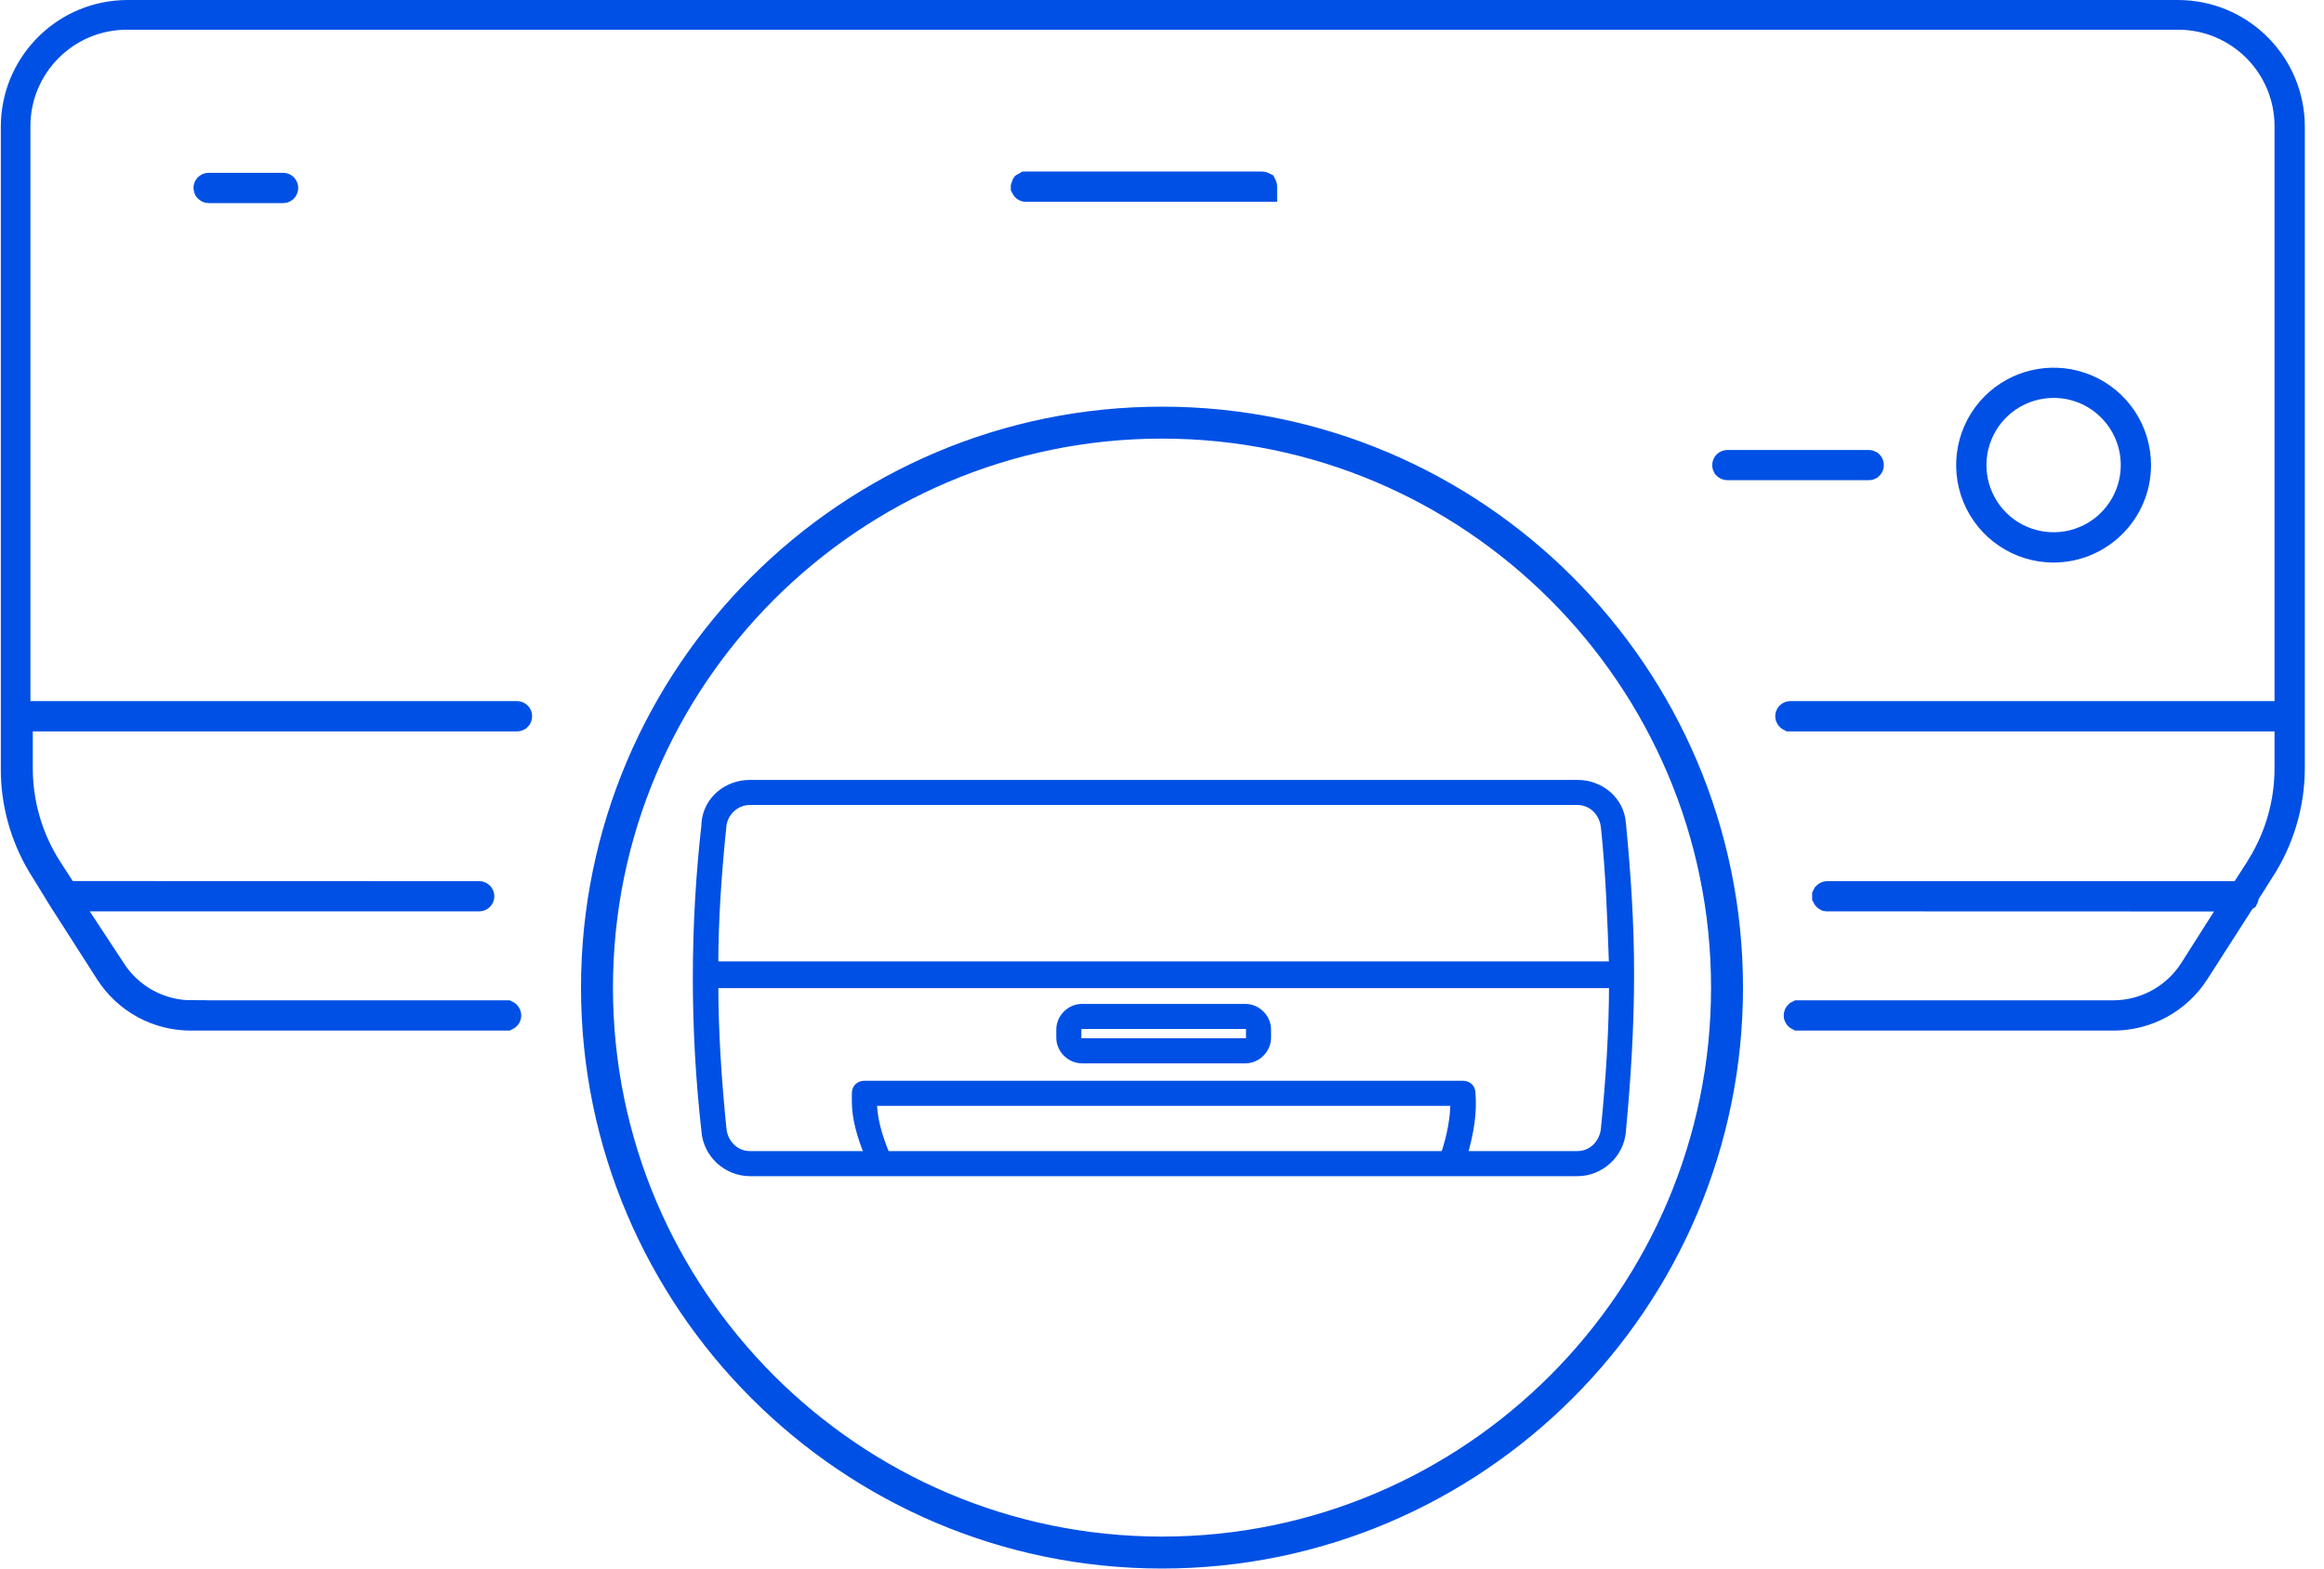
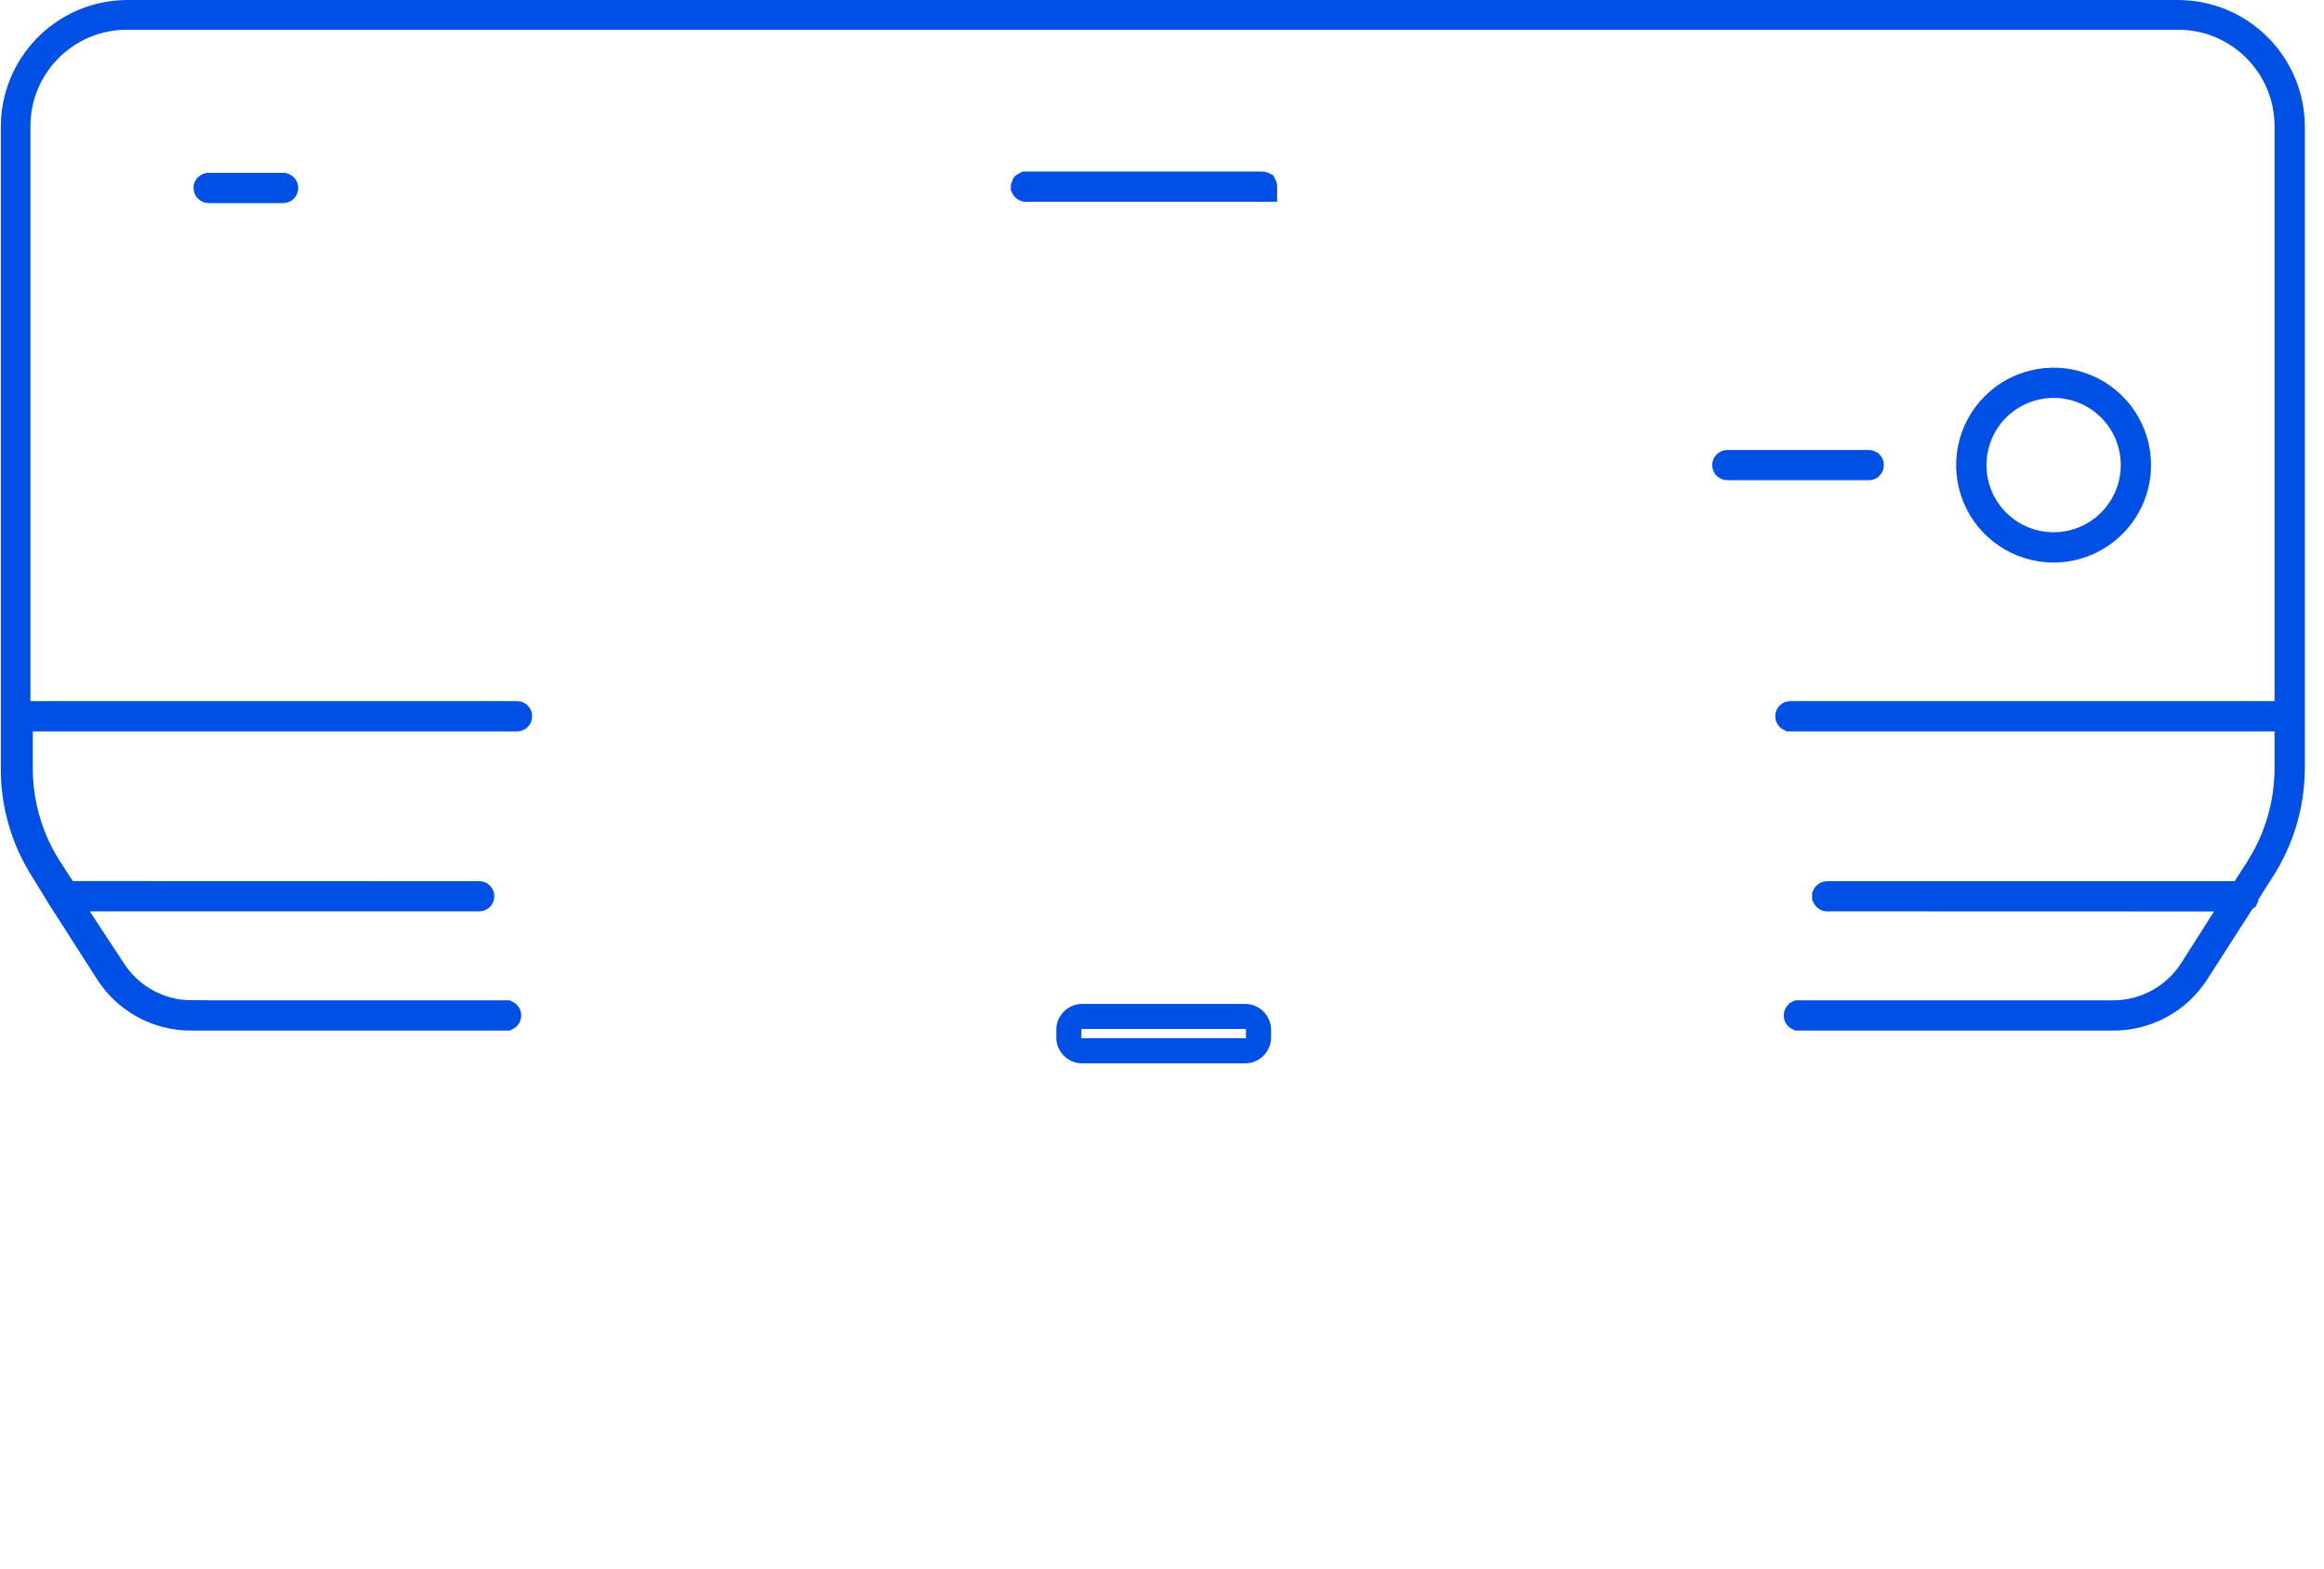
<svg xmlns="http://www.w3.org/2000/svg" width="80" height="54" viewBox="0 0 80 54" fill="none">
  <path d="M77.258 30.87C77.258 30.874 77.257 30.876 77.256 30.877L77.255 30.879L77.169 30.936L77.115 31.023L75.564 33.441C74.952 34.397 73.898 34.977 72.764 34.98H61.921C61.917 34.98 61.915 34.98 61.914 34.98C61.912 34.979 61.91 34.977 61.908 34.975C61.906 34.973 61.904 34.971 61.903 34.969C61.902 34.967 61.902 34.964 61.902 34.961C61.902 34.956 61.903 34.952 61.904 34.949C61.905 34.947 61.907 34.944 61.909 34.942C61.911 34.941 61.912 34.939 61.914 34.938C61.915 34.938 61.917 34.938 61.921 34.938H72.769C73.811 34.929 74.783 34.426 75.394 33.589L75.511 33.417L76.636 31.648L77.125 30.879H76.214L62.903 30.875L62.891 30.873C62.889 30.872 62.886 30.87 62.884 30.868C62.882 30.866 62.881 30.864 62.88 30.862C62.88 30.861 62.88 30.859 62.88 30.855C62.88 30.851 62.88 30.849 62.88 30.848C62.881 30.846 62.883 30.845 62.884 30.843C62.886 30.841 62.889 30.839 62.891 30.838C62.894 30.837 62.898 30.836 62.903 30.836H77.195L77.281 30.702L77.258 30.87ZM74.983 0.5L75.181 0.506C77.22 0.615 78.84 2.303 78.84 4.367V26.449C78.837 27.692 78.474 28.906 77.796 29.945L77.793 29.95L77.484 30.438H77.453L77.78 29.932L77.86 29.808V29.797C78.473 28.788 78.797 27.631 78.797 26.449V24.68H61.63C61.627 24.68 61.626 24.679 61.625 24.679C61.623 24.678 61.62 24.676 61.618 24.674C61.615 24.671 61.613 24.669 61.612 24.666C61.611 24.664 61.61 24.66 61.61 24.656C61.61 24.654 61.61 24.652 61.611 24.65C61.612 24.648 61.614 24.646 61.617 24.644C61.619 24.641 61.621 24.639 61.624 24.638C61.625 24.637 61.627 24.637 61.63 24.637H78.797V4.344C78.797 2.24 77.094 0.528 74.986 0.523H4.359C2.251 0.528 0.547 2.24 0.547 4.344V24.637H17.797C17.799 24.637 17.802 24.637 17.804 24.639C17.807 24.64 17.809 24.641 17.811 24.643C17.813 24.644 17.815 24.647 17.816 24.649C17.817 24.652 17.817 24.655 17.817 24.656C17.817 24.662 17.816 24.666 17.815 24.668C17.814 24.67 17.813 24.672 17.811 24.674C17.809 24.675 17.807 24.677 17.804 24.678C17.802 24.679 17.799 24.68 17.797 24.68H0.629V26.449C0.629 27.681 0.981 28.888 1.646 29.926L1.647 29.928L2.085 30.604L2.233 30.832H2.504L16.497 30.836C16.498 30.836 16.501 30.836 16.503 30.837C16.506 30.838 16.509 30.84 16.51 30.842C16.512 30.843 16.513 30.846 16.514 30.849C16.515 30.851 16.516 30.854 16.516 30.855C16.516 30.857 16.515 30.86 16.514 30.862C16.513 30.865 16.512 30.867 16.51 30.869C16.509 30.871 16.506 30.872 16.503 30.873C16.501 30.874 16.498 30.875 16.497 30.875H2.165L2.672 31.649L3.833 33.416V33.417C4.439 34.368 5.489 34.944 6.622 34.937V34.938H17.422C17.427 34.938 17.429 34.938 17.43 34.938C17.432 34.939 17.434 34.94 17.436 34.942C17.438 34.944 17.439 34.947 17.44 34.949C17.441 34.952 17.442 34.956 17.442 34.961C17.442 34.964 17.442 34.967 17.441 34.969C17.44 34.971 17.438 34.973 17.436 34.975C17.434 34.977 17.432 34.979 17.43 34.98C17.429 34.98 17.426 34.98 17.422 34.98H6.578C5.436 34.984 4.373 34.403 3.762 33.442L3.761 33.441L2.125 30.887L1.556 29.958V29.957L1.549 29.948L1.427 29.751C0.835 28.755 0.521 27.613 0.528 26.452V4.367C0.528 2.303 2.145 0.615 4.183 0.506L4.381 0.5H74.983ZM68.676 13.991C69.443 13.228 70.569 12.967 71.587 13.302L71.789 13.376C72.852 13.818 73.546 14.858 73.546 16.012C73.543 17.584 72.273 18.857 70.7 18.867H70.685C69.532 18.864 68.491 18.166 68.052 17.1C67.613 16.032 67.859 14.805 68.676 13.991ZM70.681 13.199C69.543 13.204 68.52 13.892 68.091 14.943C67.66 15.997 67.902 17.204 68.71 18.007C69.513 18.806 70.724 19.043 71.769 18.61H71.77C72.82 18.173 73.504 17.147 73.504 16.012C73.503 14.464 72.255 13.204 70.705 13.199H70.681ZM59.464 15.992H64.328C64.333 15.992 64.336 15.993 64.338 15.994C64.339 15.995 64.341 15.996 64.342 15.997C64.344 15.998 64.346 16 64.346 16.002C64.347 16.003 64.347 16.007 64.347 16.012C64.347 16.017 64.347 16.02 64.346 16.021C64.346 16.023 64.344 16.025 64.342 16.026C64.341 16.028 64.339 16.029 64.338 16.03C64.336 16.031 64.333 16.031 64.328 16.031H59.464C59.459 16.031 59.456 16.03 59.454 16.029C59.451 16.028 59.448 16.026 59.446 16.024C59.444 16.023 59.443 16.021 59.442 16.02C59.441 16.018 59.441 16.016 59.441 16.012C59.441 16.008 59.441 16.006 59.442 16.005C59.443 16.003 59.444 16.001 59.446 15.999C59.448 15.997 59.451 15.995 59.454 15.994C59.456 15.993 59.459 15.992 59.464 15.992ZM7.183 6.449H9.746C9.747 6.449 9.751 6.45 9.753 6.451C9.756 6.452 9.758 6.454 9.759 6.455C9.761 6.457 9.763 6.459 9.764 6.462C9.765 6.465 9.765 6.467 9.765 6.469C9.765 6.474 9.764 6.478 9.763 6.48C9.762 6.483 9.761 6.485 9.759 6.486C9.758 6.488 9.756 6.49 9.753 6.491C9.751 6.492 9.747 6.492 9.746 6.492H7.183C7.17 6.492 7.16 6.482 7.16 6.469C7.16 6.467 7.161 6.465 7.162 6.464C7.162 6.462 7.164 6.46 7.167 6.457C7.169 6.454 7.172 6.452 7.174 6.451C7.177 6.45 7.179 6.449 7.183 6.449ZM35.316 6.406H43.441C43.446 6.406 43.45 6.407 43.453 6.408C43.455 6.409 43.457 6.411 43.459 6.412C43.46 6.414 43.462 6.416 43.462 6.418C43.464 6.42 43.464 6.424 43.464 6.43V6.449H35.316C35.314 6.449 35.313 6.449 35.311 6.448C35.309 6.447 35.306 6.446 35.303 6.443C35.301 6.441 35.298 6.438 35.297 6.436C35.297 6.434 35.296 6.432 35.296 6.43C35.297 6.426 35.297 6.423 35.298 6.421C35.3 6.418 35.302 6.415 35.304 6.412C35.307 6.41 35.309 6.408 35.311 6.407C35.312 6.407 35.314 6.406 35.316 6.406Z" fill="#0050E5" stroke="#0050E5" />
-   <path d="M56.101 33.53C56.101 31.785 55.989 30.096 55.82 28.351C55.763 27.563 55.088 27 54.3 27H25.816C25.027 27 24.352 27.563 24.296 28.351V28.407C23.901 31.898 23.901 35.444 24.296 38.934C24.352 39.722 25.027 40.342 25.816 40.342H54.3C55.088 40.342 55.763 39.722 55.82 38.934C55.989 37.133 56.101 35.331 56.101 33.53ZM24.858 28.407C24.915 27.957 25.309 27.563 25.815 27.563H54.3C54.806 27.563 55.2 27.957 55.257 28.463C55.425 30.04 55.482 31.672 55.538 33.248H24.576C24.576 31.672 24.689 30.04 24.858 28.407L24.858 28.407ZM30.037 37.921H50.078C50.078 38.484 49.965 39.103 49.74 39.778H30.487C30.206 39.103 30.037 38.484 30.037 37.921ZM55.257 38.878C55.2 39.384 54.806 39.778 54.3 39.778H50.359C50.584 38.99 50.697 38.315 50.641 37.639C50.641 37.47 50.528 37.358 50.359 37.358H29.755C29.587 37.358 29.474 37.47 29.474 37.639V37.921C29.474 38.484 29.643 39.103 29.924 39.778H25.815C25.308 39.778 24.914 39.384 24.858 38.878C24.689 37.189 24.577 35.556 24.577 33.868H55.538C55.538 35.5 55.426 37.189 55.257 38.878Z" fill="#0050E5" stroke="#0050E5" stroke-width="0.3" />
  <path d="M42.872 34.712H37.243C36.849 34.712 36.511 35.05 36.511 35.444V35.725C36.511 36.119 36.849 36.457 37.243 36.457H42.872C43.266 36.457 43.604 36.119 43.604 35.725V35.444C43.604 35.05 43.266 34.712 42.872 34.712ZM43.041 35.725C43.041 35.838 42.985 35.894 42.872 35.894H37.243C37.13 35.894 37.074 35.838 37.074 35.725V35.444C37.074 35.331 37.13 35.275 37.243 35.275H42.872C42.985 35.275 43.041 35.331 43.041 35.444V35.725Z" fill="#0050E5" stroke="#0050E5" stroke-width="0.3" />
-   <path d="M40 14.25C50.891 14.25 59.75 23.109 59.75 34C59.75 44.891 50.891 53.75 40 53.75C29.109 53.75 20.25 44.891 20.25 34C20.25 23.109 29.109 14.25 40 14.25ZM40 14.85C29.442 14.85 20.85 23.442 20.85 34C20.85 44.558 29.442 53.15 40 53.15C50.558 53.15 59.15 44.558 59.15 34C59.15 23.442 50.558 14.85 40 14.85Z" fill="#0050E5" stroke="#0050E5" stroke-width="0.5" />
</svg>